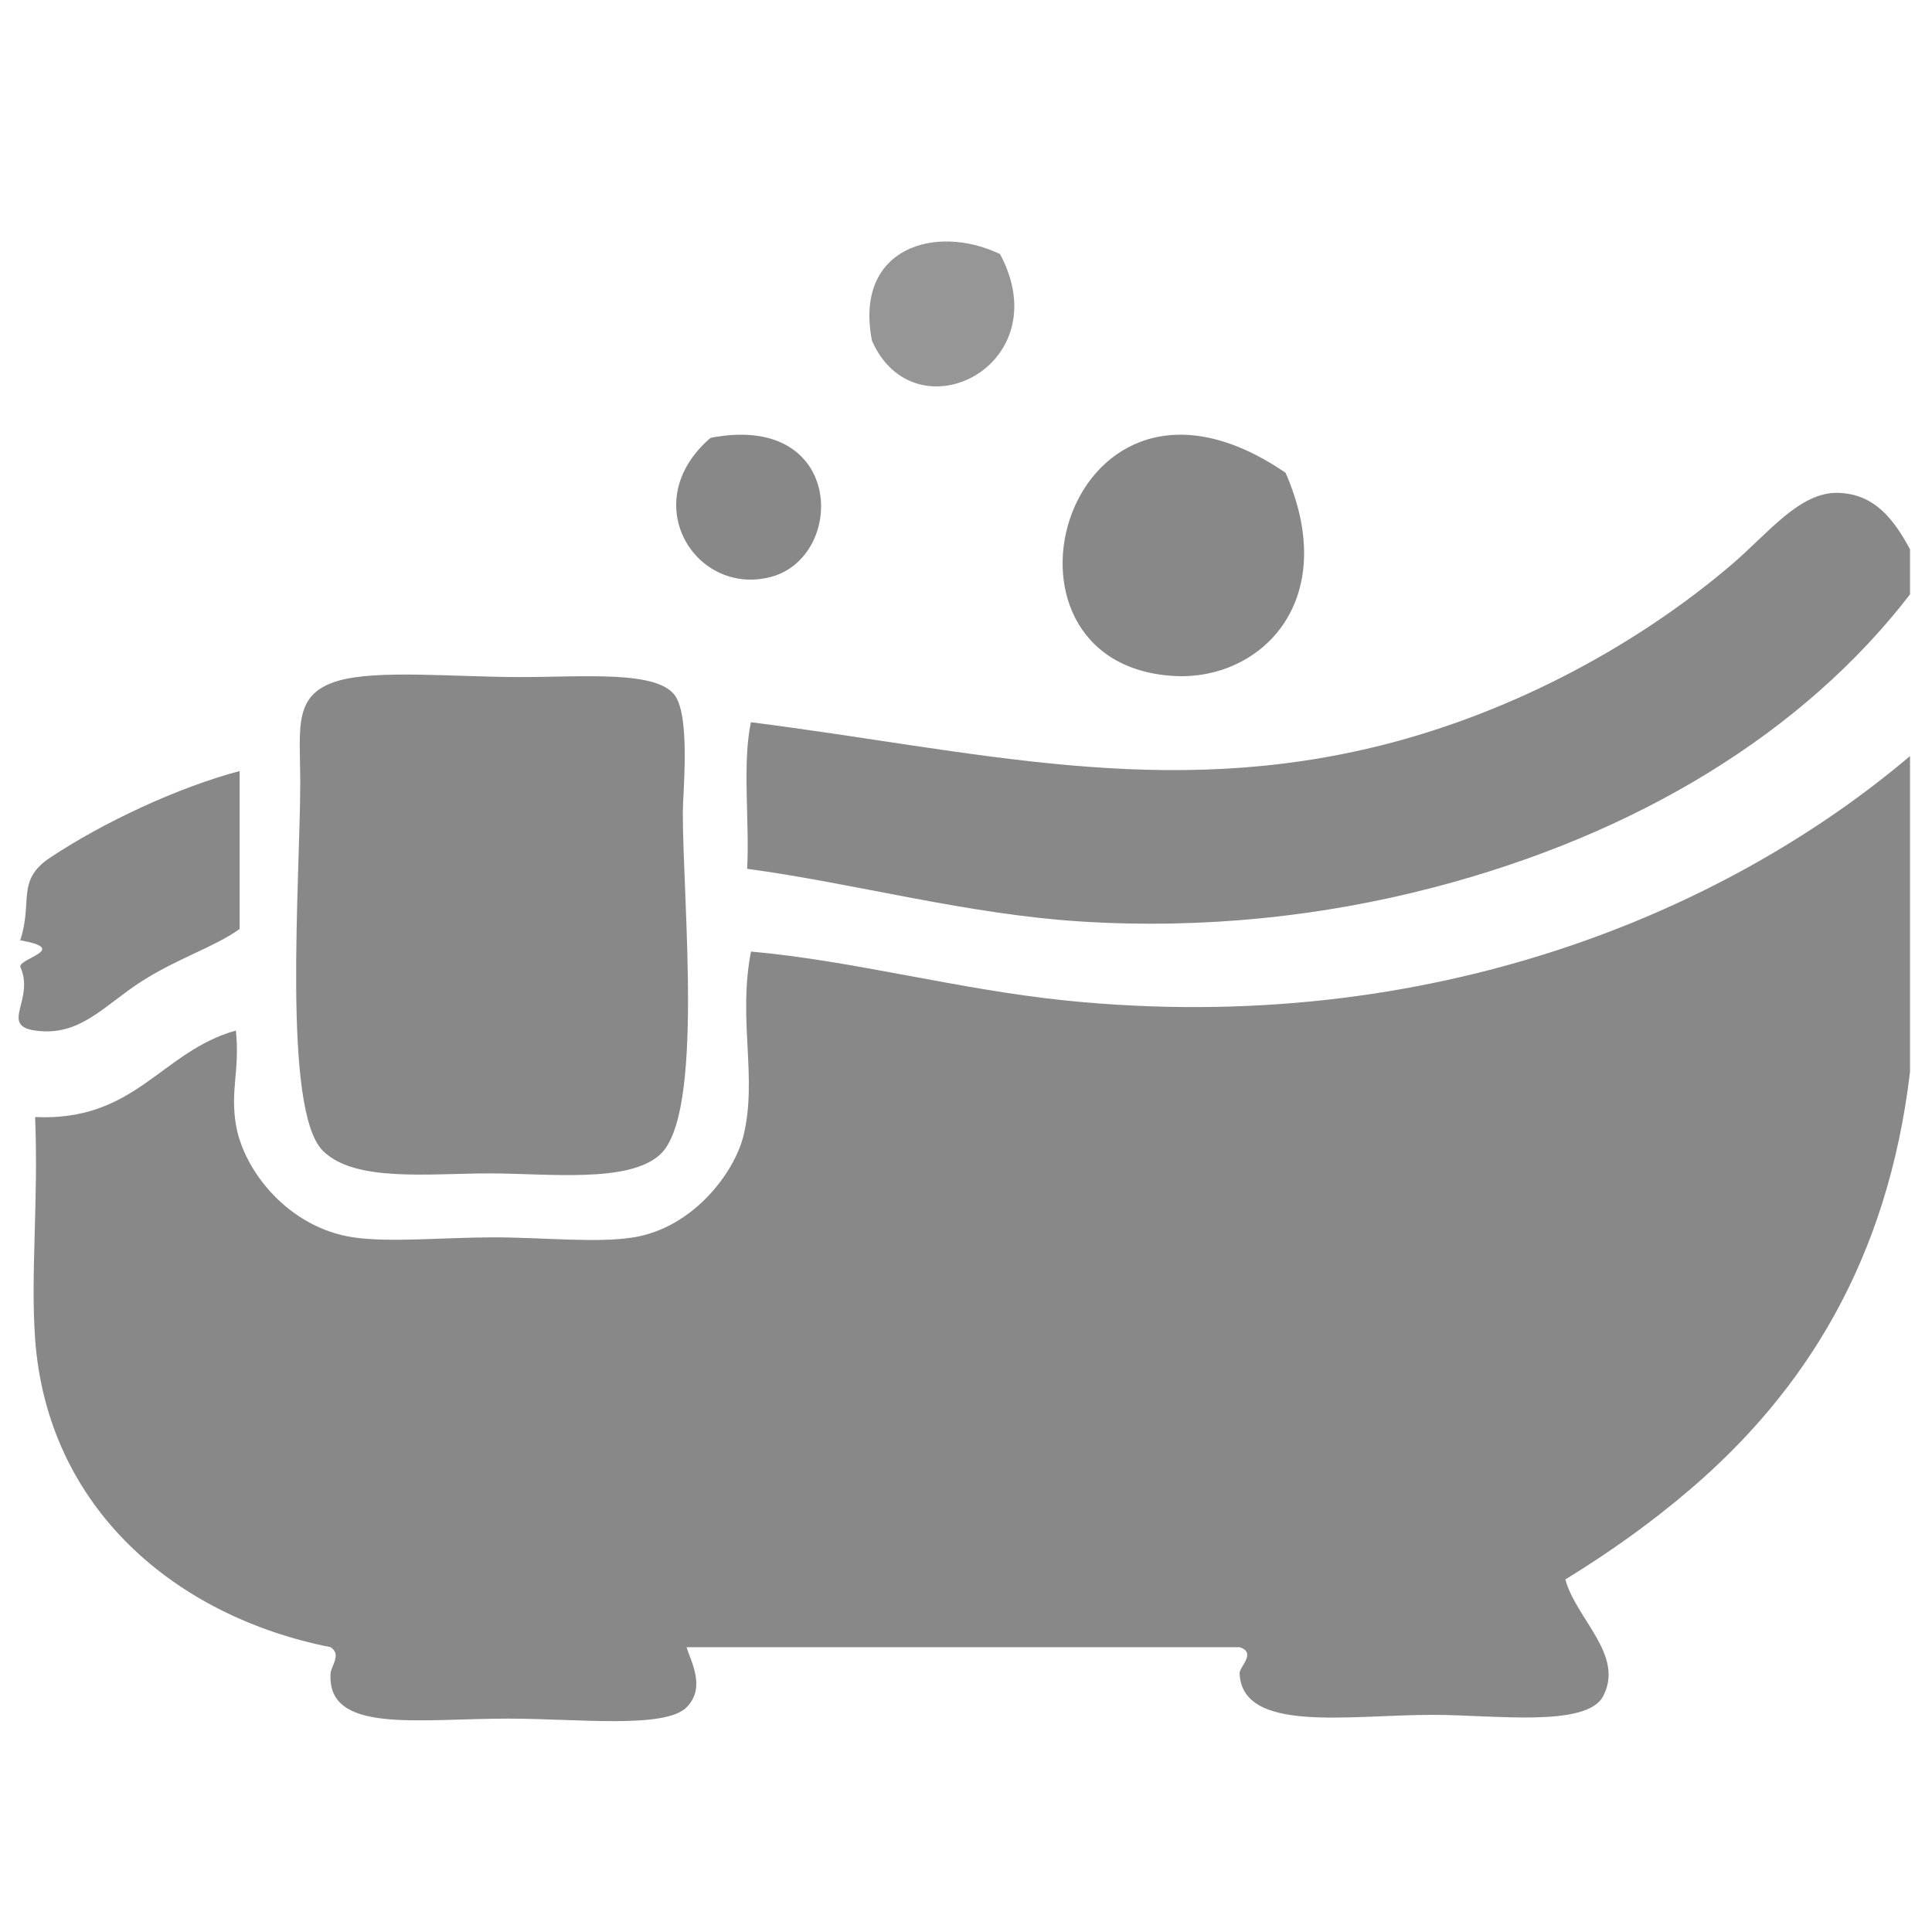
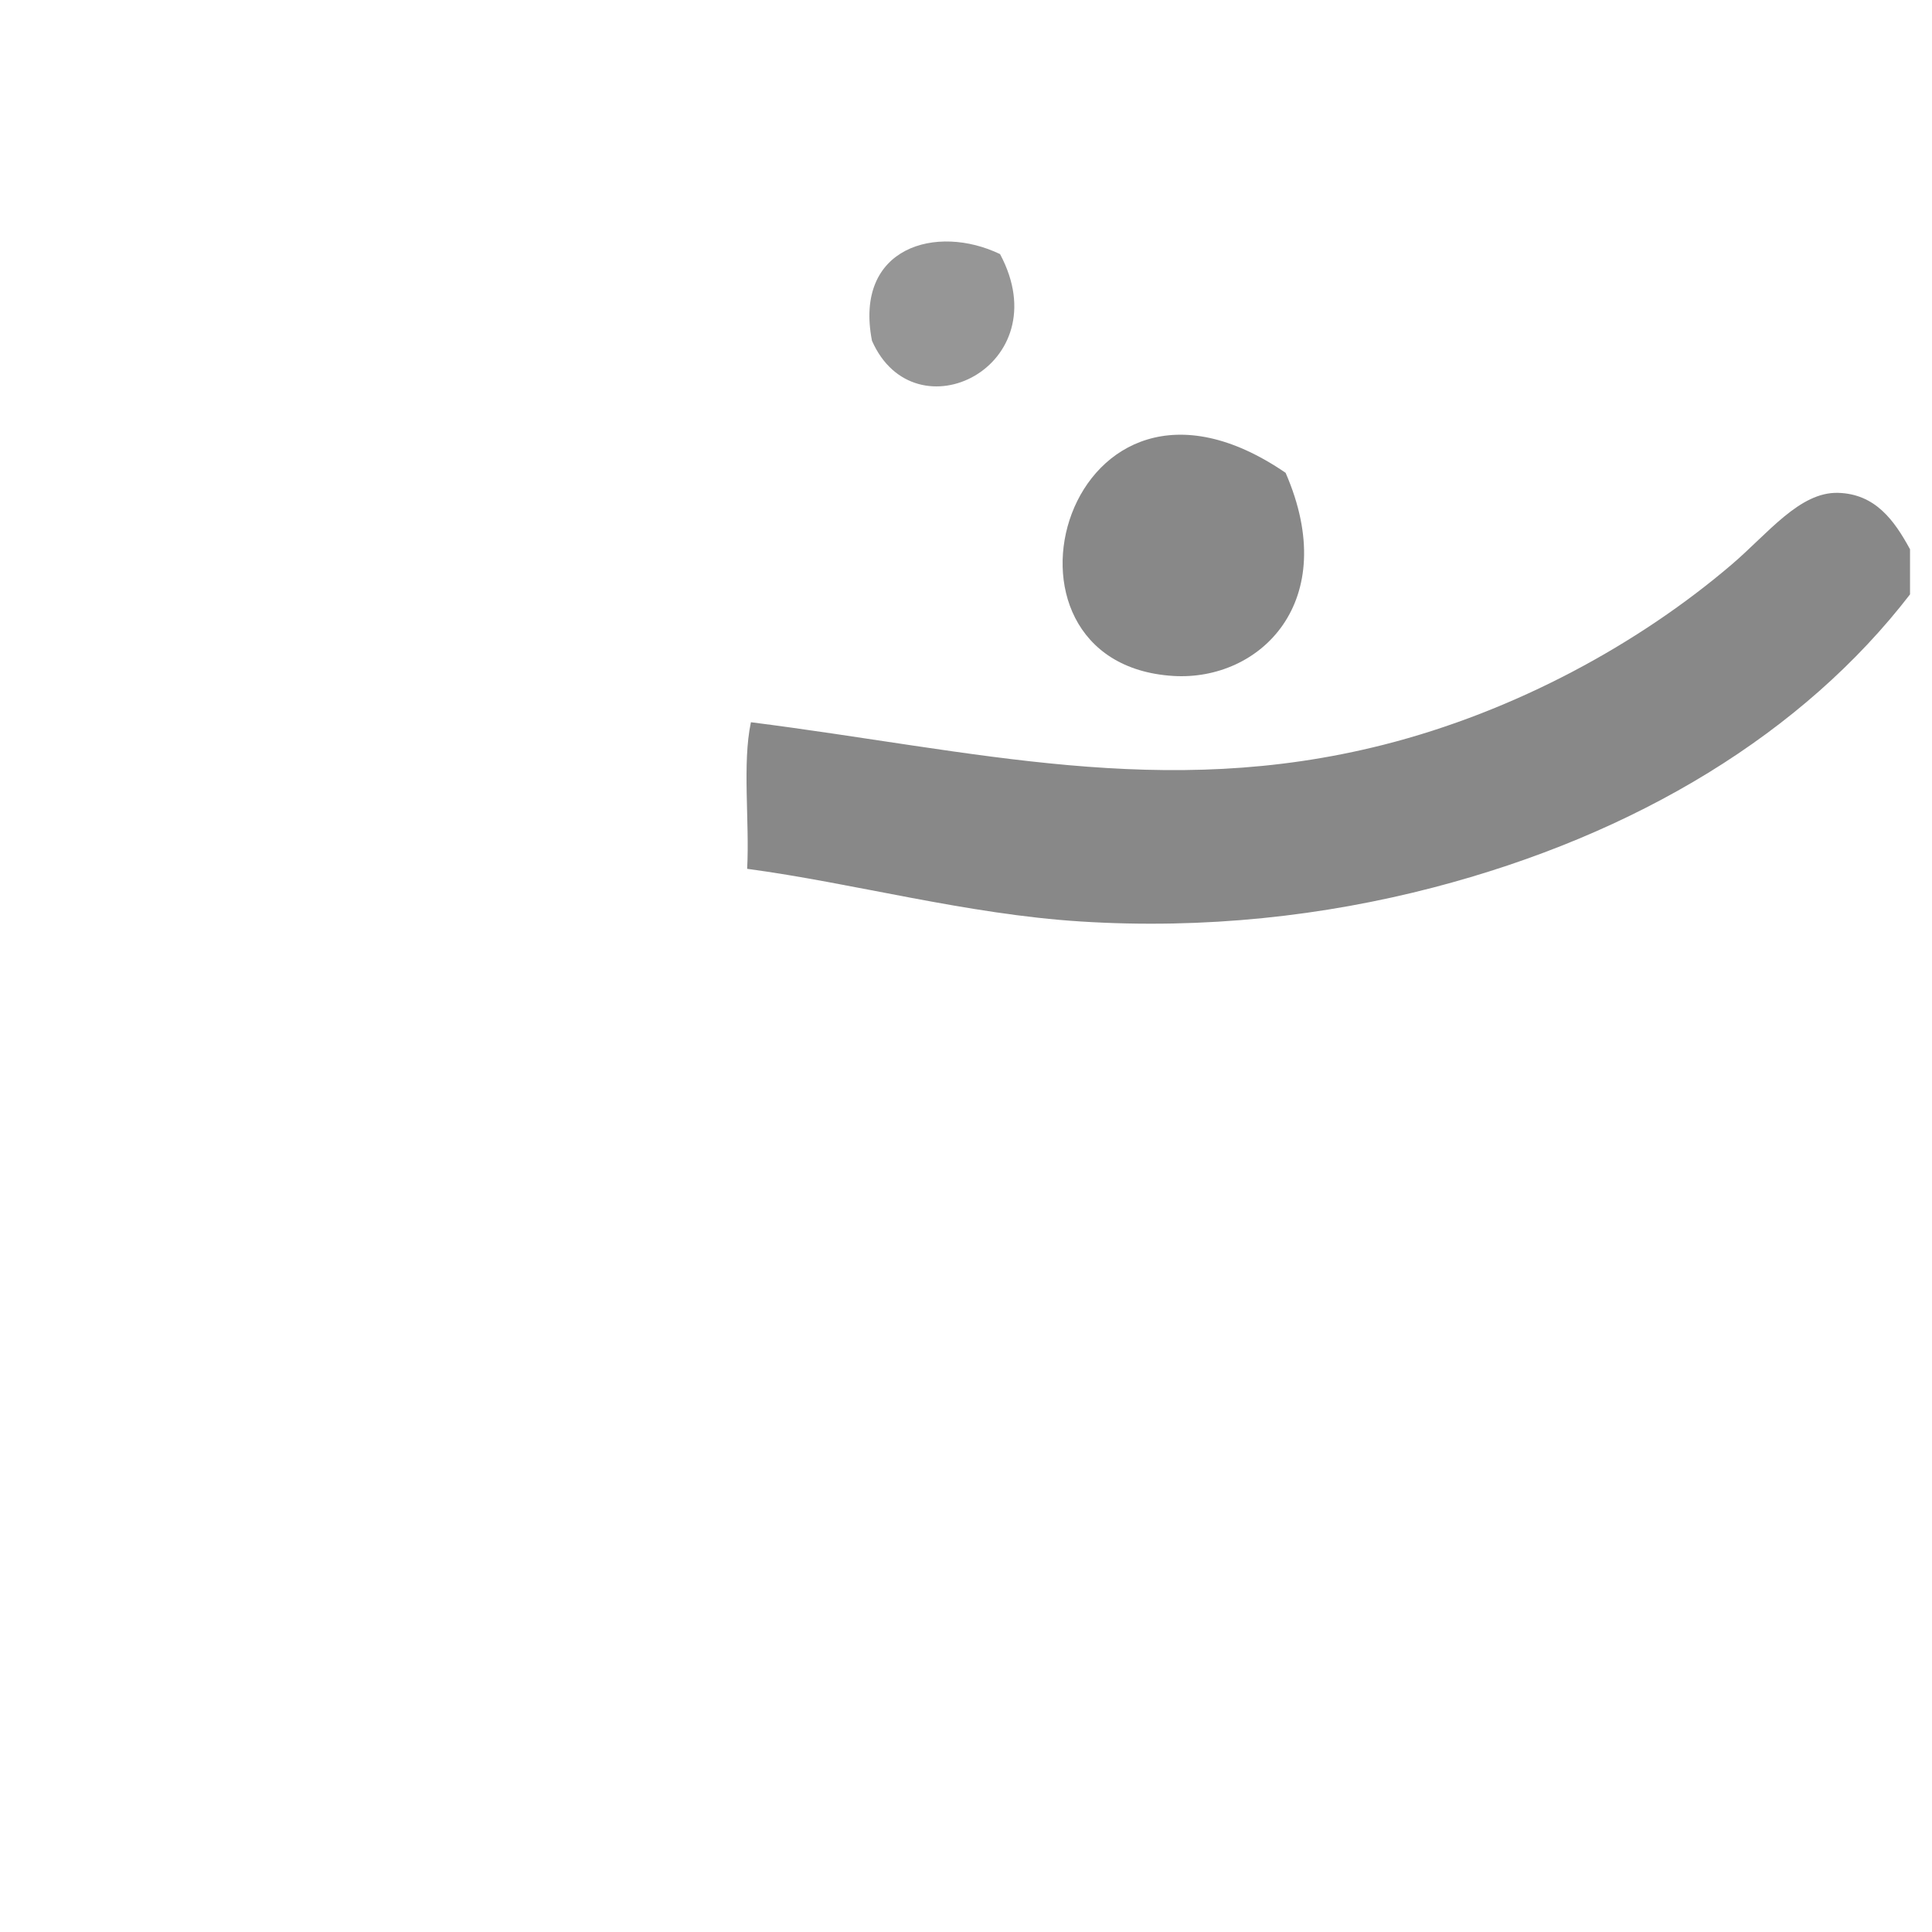
<svg xmlns="http://www.w3.org/2000/svg" width="40px" height="40px" viewBox="0 0 40 40" version="1.1">
  <title>jacuzzi</title>
  <desc>Created with Sketch.</desc>
  <defs />
  <g id="Page-1" stroke="none" stroke-width="1" fill="none" fill-rule="evenodd">
    <g id="jacuzzi" fill="#888888">
      <g id="jacuzzi2" transform="translate(0, 5)">
        <path d="M39.545,6.372 L39.545,7.306 C37.344,10.163 33.901,12.276 29.664,13.378 C27.416,13.962 24.953,14.242 22.37,14.078 C20.01,13.929 17.66,13.281 15.469,12.988 C15.521,12.002 15.365,10.809 15.547,9.953 C20.19,10.542 24.068,11.578 28.643,10.42 C31.385,9.725 33.943,8.32 35.858,6.683 C36.604,6.046 37.259,5.182 38.055,5.204 C38.822,5.225 39.216,5.767 39.545,6.372 Z" id="Shape" fill-rule="nonzero" />
-         <path d="M6.999,9.096 C7.809,8.859 9.419,9.018 10.764,9.018 C12.097,9.018 13.613,8.875 13.979,9.407 C14.295,9.866 14.137,11.422 14.137,11.821 C14.137,13.712 14.581,18.067 13.666,18.904 C13.013,19.502 11.353,19.294 10.136,19.294 C8.868,19.294 7.347,19.482 6.686,18.827 C5.836,17.982 6.216,13.208 6.216,11.198 C6.215,10.064 6.058,9.372 6.999,9.096 Z" id="Shape" fill-rule="nonzero" />
-         <path d="M39.545,10.653 L39.545,17.192 C39.081,21.112 37.349,23.821 34.996,25.833 C34.2,26.514 33.353,27.121 32.409,27.701 C32.638,28.532 33.634,29.261 33.193,30.115 C32.852,30.774 30.931,30.504 29.664,30.504 C27.915,30.504 25.723,30.891 25.664,29.648 C25.658,29.508 26.025,29.218 25.664,29.103 L14.215,29.103 C14.296,29.386 14.625,29.936 14.215,30.348 C13.767,30.799 11.942,30.582 10.529,30.582 C8.633,30.582 6.766,30.901 6.844,29.648 C6.854,29.489 7.078,29.257 6.844,29.103 C3.614,28.464 0.979,26.21 0.727,22.72 C0.63,21.376 0.798,19.862 0.727,18.127 C2.811,18.223 3.333,16.77 4.884,16.336 C4.968,17.151 4.765,17.567 4.884,18.283 C5.042,19.24 5.974,20.42 7.315,20.618 C8.074,20.73 9.202,20.618 10.216,20.618 C11.24,20.618 12.366,20.741 13.118,20.618 C14.36,20.416 15.206,19.272 15.392,18.516 C15.688,17.316 15.272,16.105 15.549,14.701 C17.666,14.89 19.841,15.487 22.059,15.714 C29.651,16.489 35.767,13.855 39.545,10.653 Z" id="Shape" fill-rule="nonzero" />
-         <path d="M0.418,15.013 C0.418,14.831 1.444,14.649 0.418,14.468 C0.687,13.665 0.325,13.23 1.04,12.755 C2.144,12.021 3.702,11.295 4.961,10.964 L4.961,14.234 C4.435,14.611 3.682,14.836 2.922,15.324 C2.149,15.82 1.656,16.469 0.726,16.336 C-0.014,16.23 0.73,15.69 0.418,15.013 Z" id="Shape" fill-rule="nonzero" />
        <path d="M20.705,0.261 C21.944,2.579 18.939,4.069 18.053,2.054 C17.675,0.109 19.396,-0.37 20.705,0.261 Z" id="Shape" fill-rule="nonzero" opacity="0.88" />
-         <path d="M14.712,4.065 C17.498,3.523 17.521,6.543 15.951,6.947 C14.389,7.349 13.169,5.386 14.712,4.065 Z" id="Shape" fill-rule="nonzero" />
-         <path d="M26.617,4.789 C27.782,7.462 26.082,9.103 24.294,8.995 C20.126,8.74 22.079,1.682 26.617,4.789 Z" id="Shape" />
+         <path d="M26.617,4.789 C27.782,7.462 26.082,9.103 24.294,8.995 C20.126,8.74 22.079,1.682 26.617,4.789 " id="Shape" />
      </g>
    </g>
  </g>
</svg>